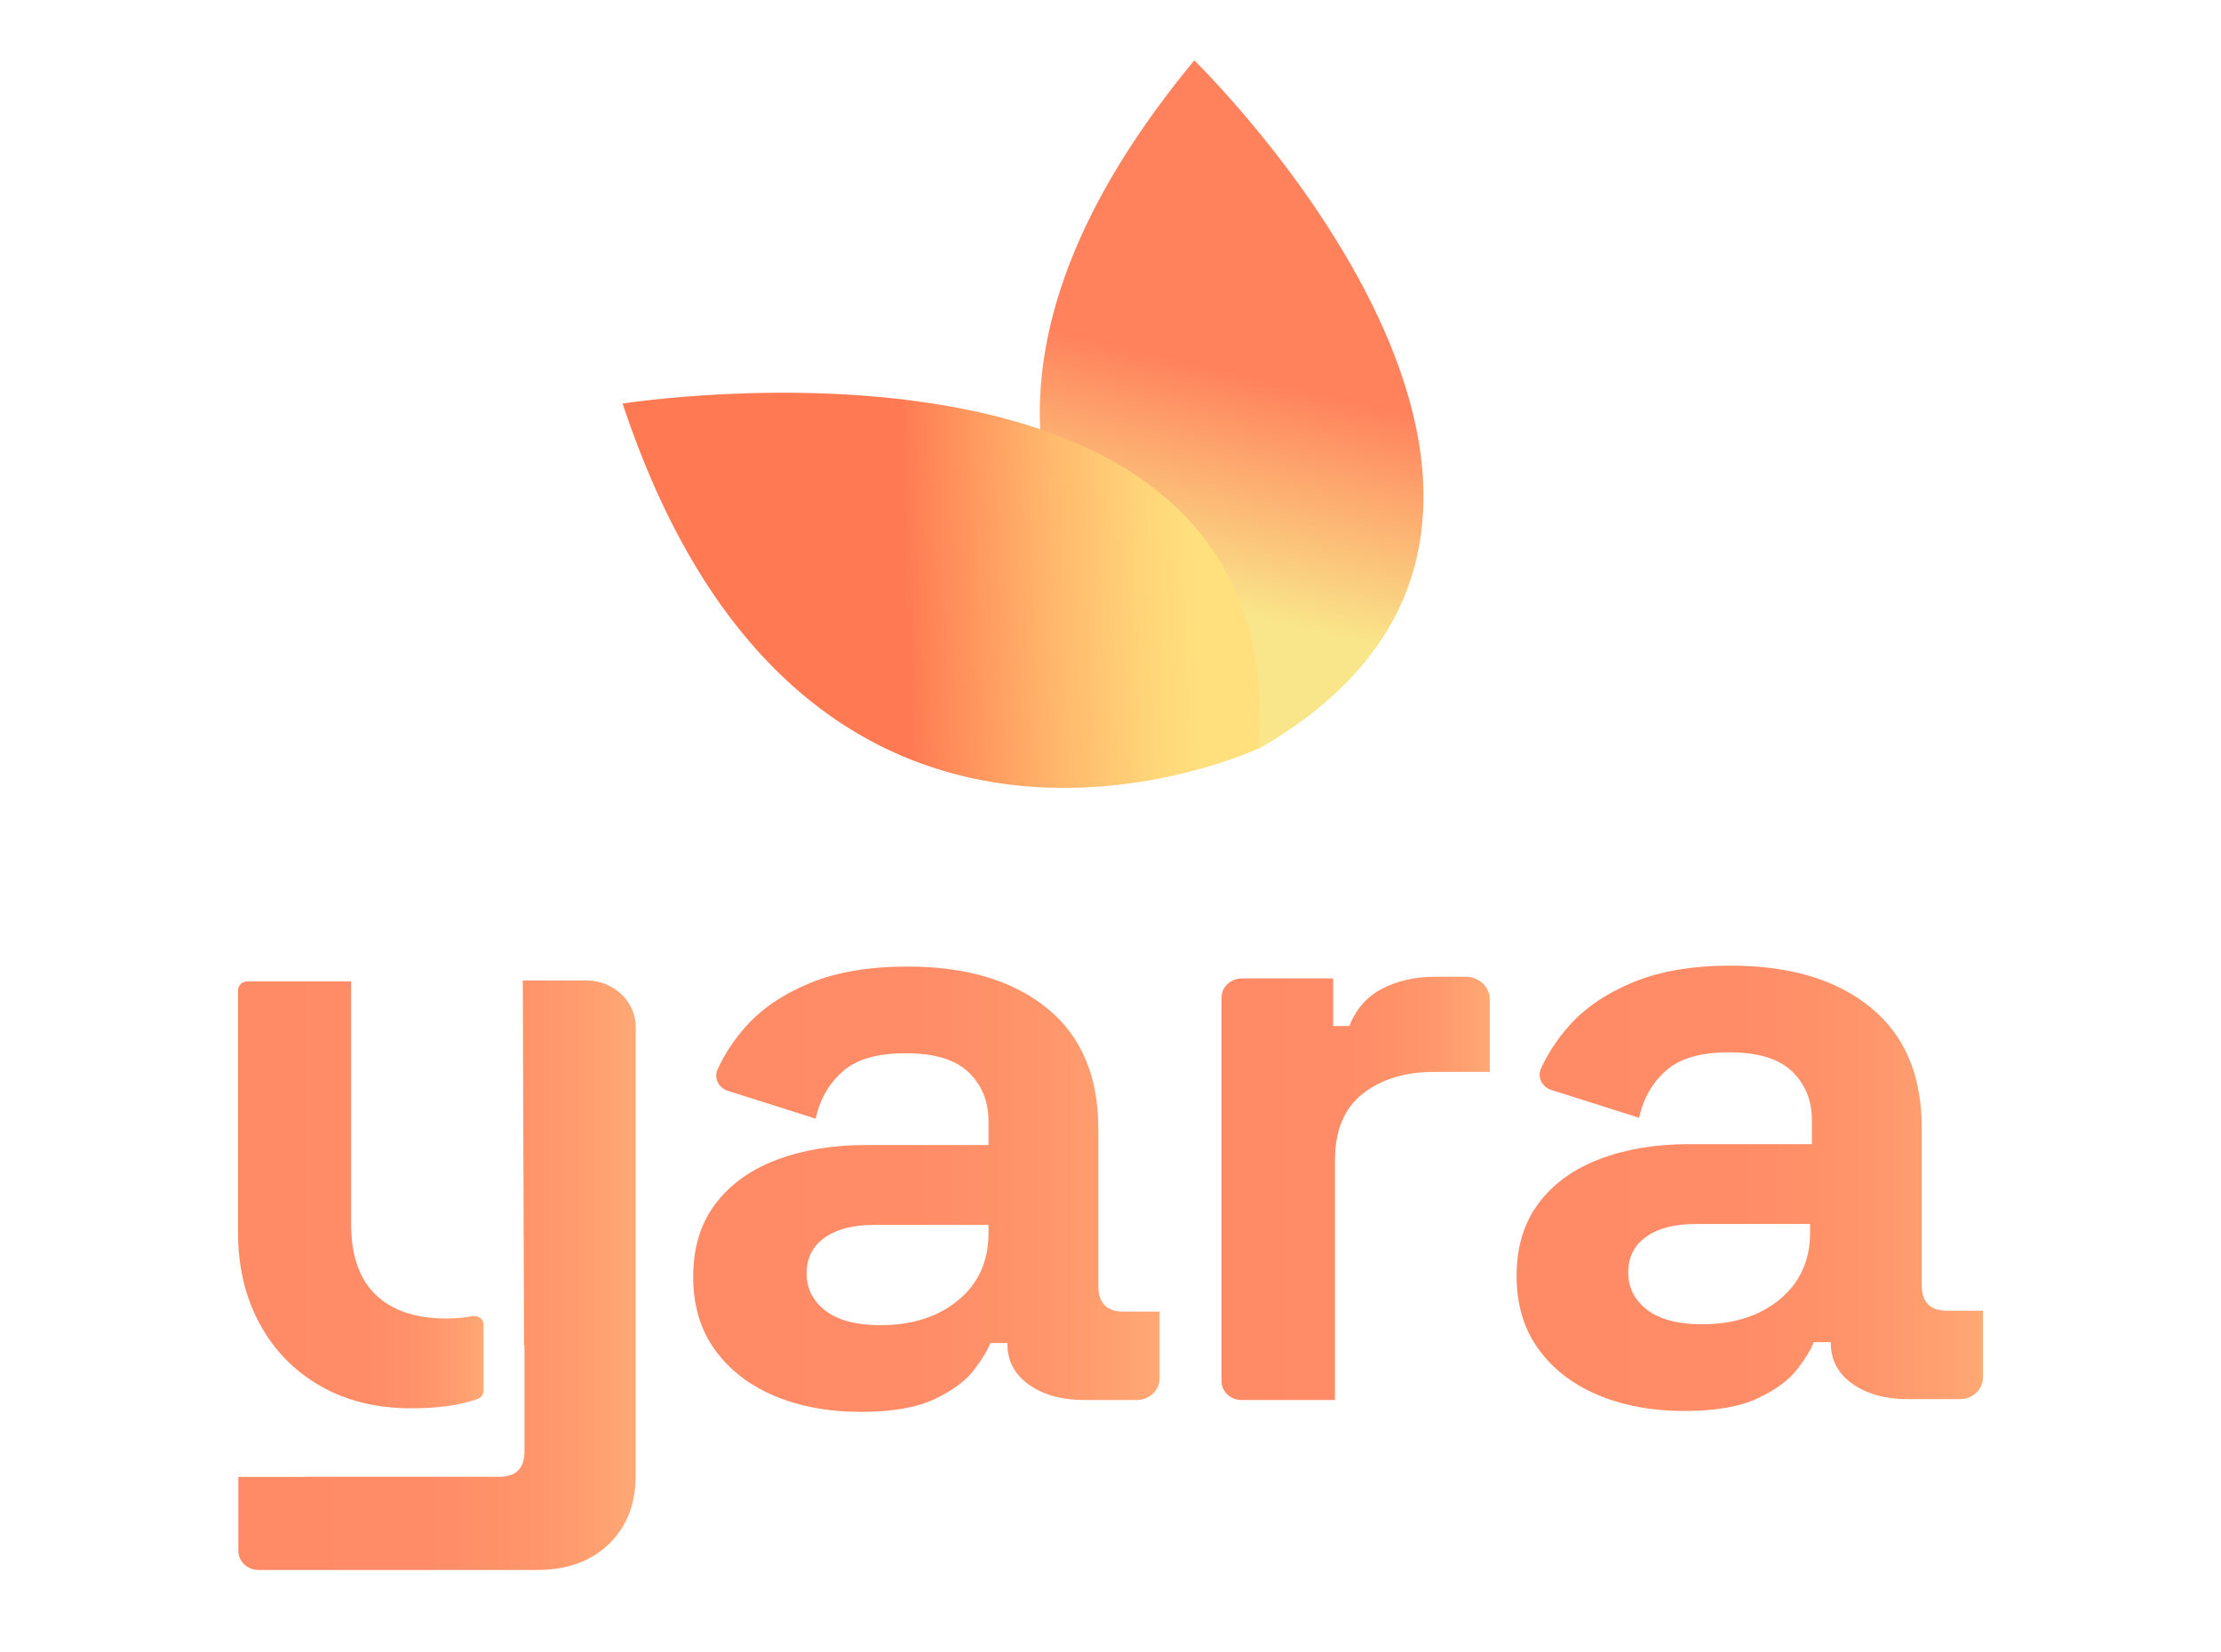
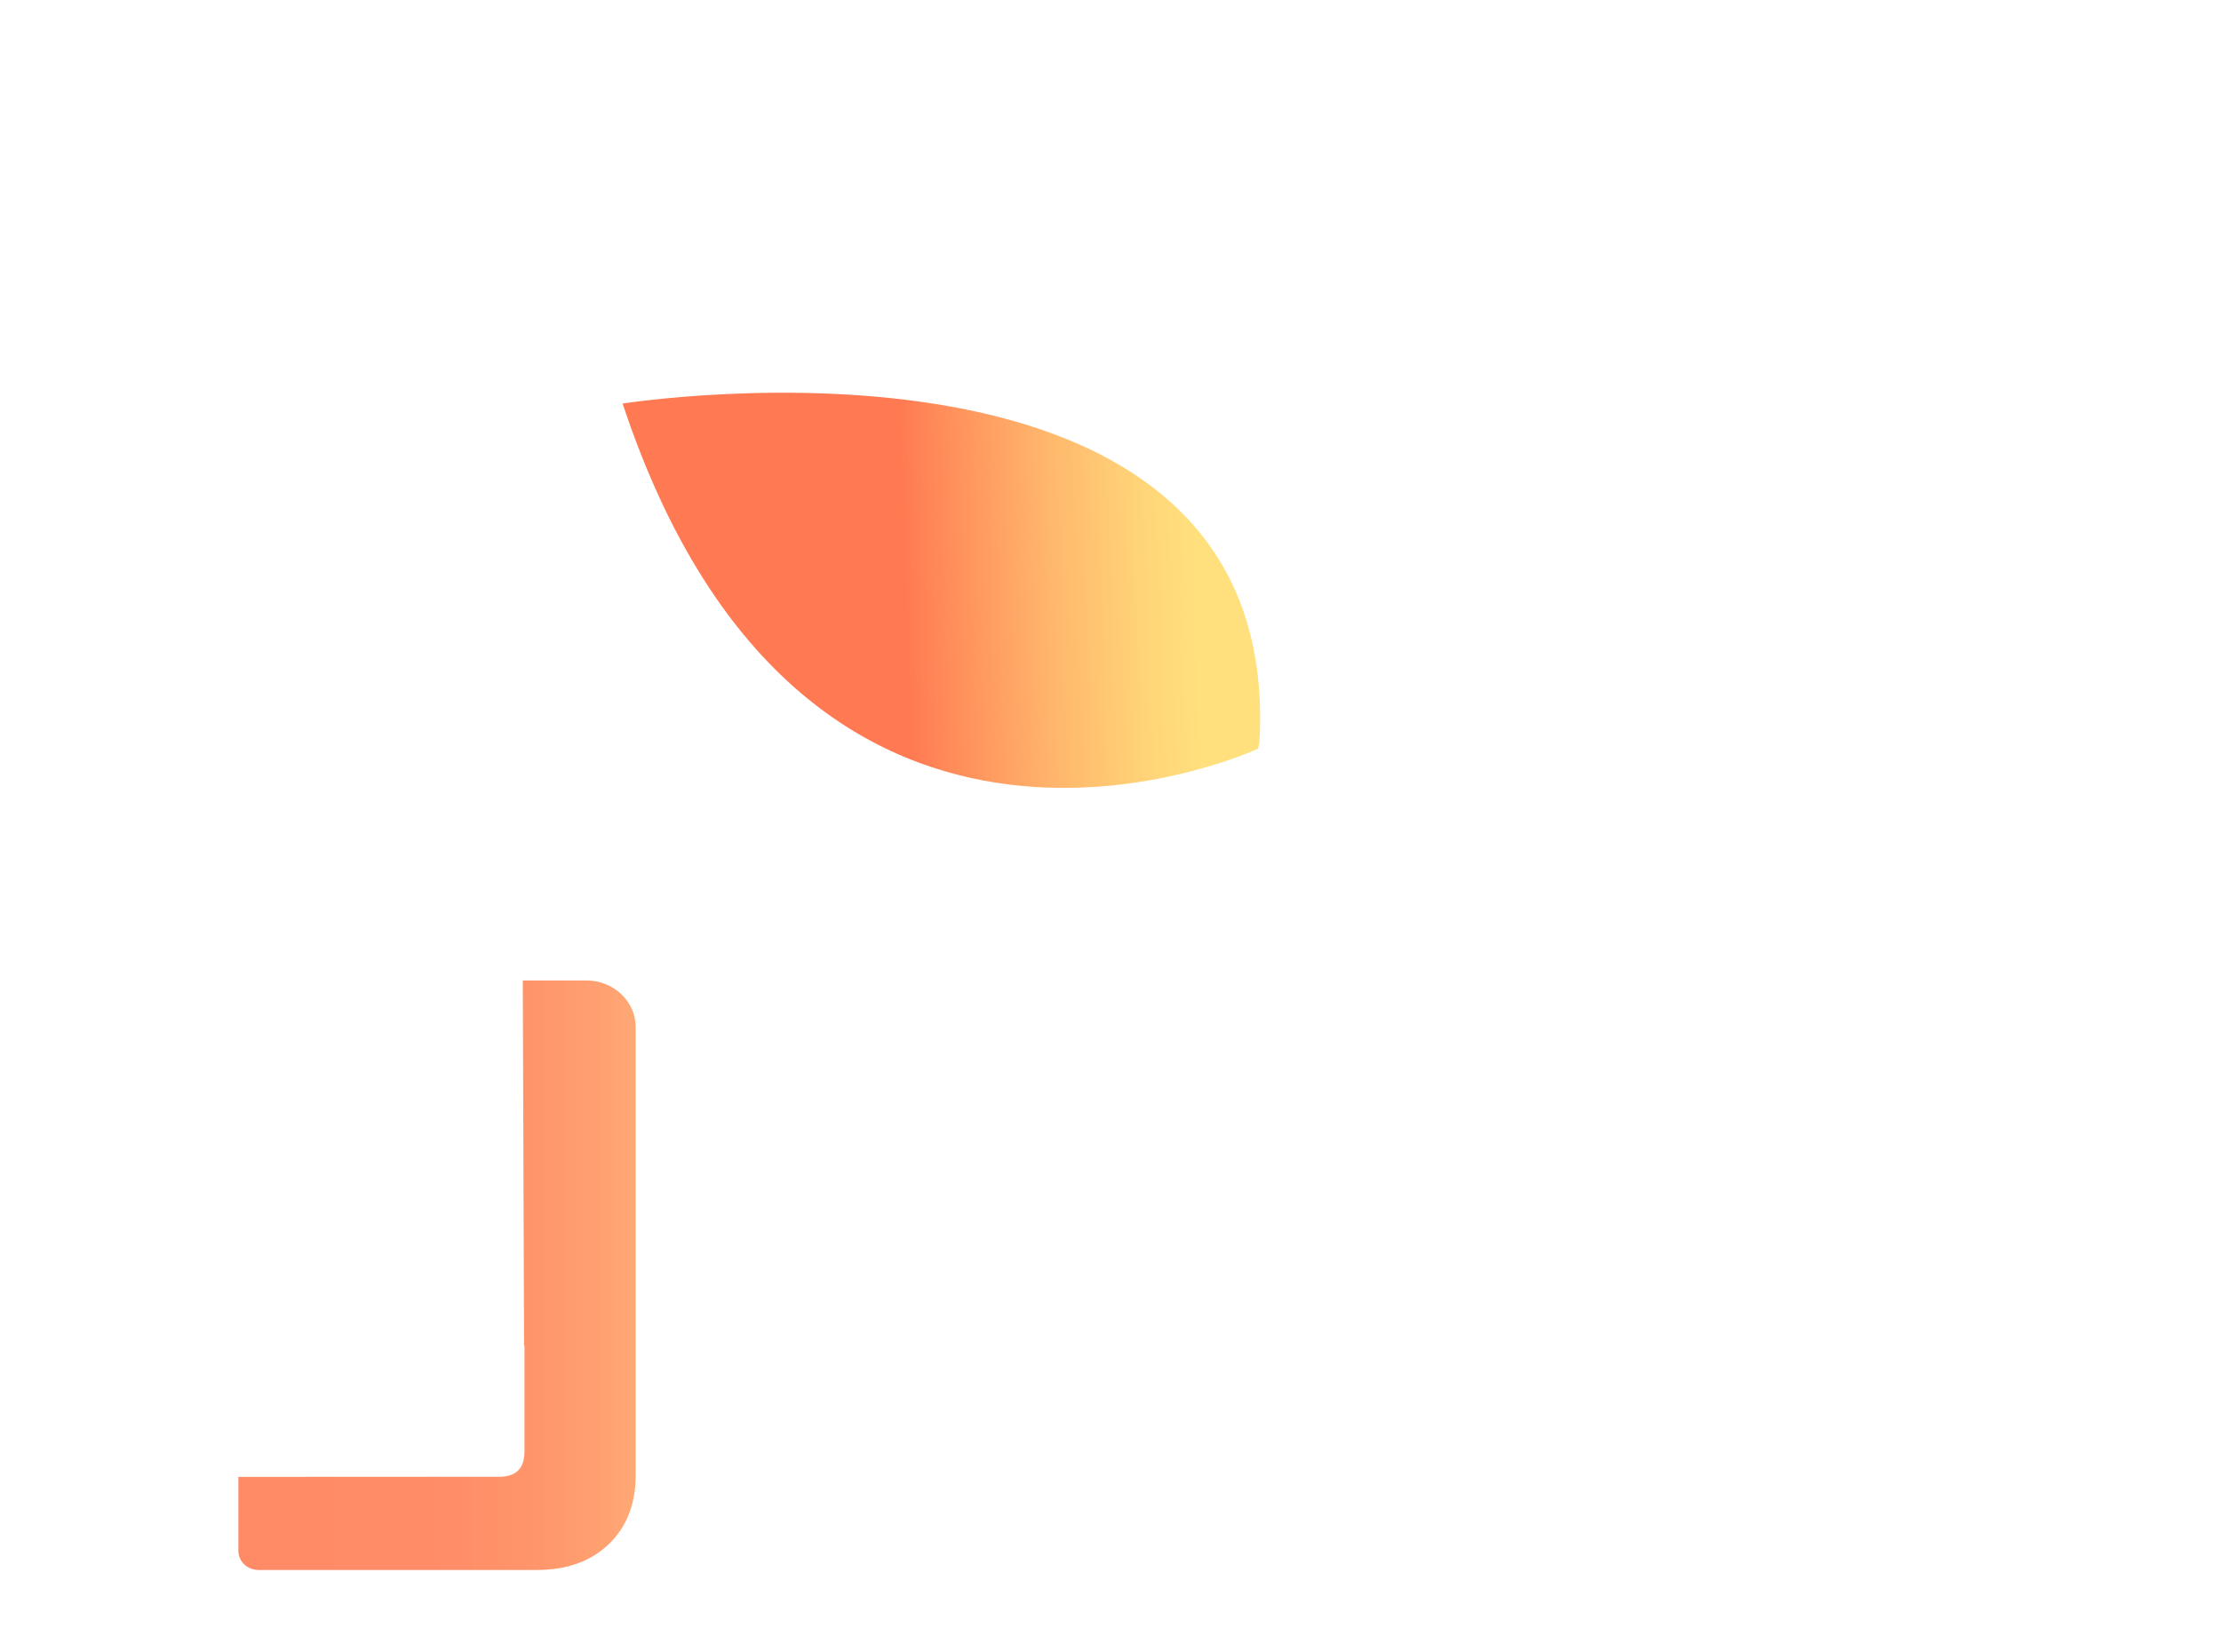
<svg xmlns="http://www.w3.org/2000/svg" xmlns:xlink="http://www.w3.org/1999/xlink" viewBox="0 0 1580.81 1175.81">
  <defs>
    <style>
      .cls-1 {
        fill: url(#linear-gradient-5);
      }

      .cls-2 {
        fill: url(#linear-gradient-6);
      }

      .cls-3 {
        fill: url(#linear-gradient-4);
      }

      .cls-4 {
        fill: url(#linear-gradient-3);
      }

      .cls-5 {
        fill: url(#linear-gradient-2);
      }

      .cls-6 {
        fill: url(#linear-gradient);
      }

      .cls-7 {
        isolation: isolate;
      }

      .cls-8 {
        mix-blend-mode: lighten;
      }

      .cls-9 {
        fill: url(#Yellow_Orange);
      }
    </style>
    <linearGradient id="Yellow_Orange" data-name="Yellow Orange" x1="-622.08" y1="2649.95" x2="-326.9" y2="2483.38" gradientTransform="translate(-672.95 -1825.62) rotate(-47.25)" gradientUnits="userSpaceOnUse">
      <stop offset="0" stop-color="#f9e68a" />
      <stop offset=".49" stop-color="#ff825d" />
    </linearGradient>
    <linearGradient id="linear-gradient" x1="-1878.52" y1="1217.77" x2="-1600.04" y2="1376.51" gradientTransform="translate(1505.54 -1597.66) rotate(-31.6)" gradientUnits="userSpaceOnUse">
      <stop offset=".31" stop-color="#ff7952" />
      <stop offset=".38" stop-color="#ff8758" />
      <stop offset=".64" stop-color="#ffb76c" />
      <stop offset=".84" stop-color="#ffd478" />
      <stop offset=".96" stop-color="#ffe07d" />
    </linearGradient>
    <linearGradient id="linear-gradient-2" x1="493.39" y1="846.64" x2="825.31" y2="846.64" gradientUnits="userSpaceOnUse">
      <stop offset="0" stop-color="#ff8a66" />
      <stop offset=".48" stop-color="#ff8c67" />
      <stop offset=".73" stop-color="#ff946a" />
      <stop offset=".92" stop-color="#ffa171" />
      <stop offset="1" stop-color="#ffa975" />
    </linearGradient>
    <linearGradient id="linear-gradient-3" x1="869.44" y1="846.04" x2="1060.39" y2="846.04" xlink:href="#linear-gradient-2" />
    <linearGradient id="linear-gradient-4" x1="1079.46" y1="845.99" x2="1411.38" y2="845.99" xlink:href="#linear-gradient-2" />
    <linearGradient id="linear-gradient-5" x1="169.66" y1="907.8" x2="452.47" y2="907.8" xlink:href="#linear-gradient-2" />
    <linearGradient id="linear-gradient-6" x1="169.43" y1="850.67" x2="344.18" y2="850.67" gradientUnits="userSpaceOnUse">
      <stop offset=".02" stop-color="#ff8a66" />
      <stop offset=".53" stop-color="#ff8c67" />
      <stop offset=".75" stop-color="#ff936a" />
      <stop offset=".92" stop-color="#ff9f70" />
      <stop offset="1" stop-color="#ffa975" />
    </linearGradient>
  </defs>
  <g class="cls-7">
    <g id="Layer_5" data-name="Layer 5">
      <g>
-         <path class="cls-9" d="M892.88,534s-313.14-164.25-42.84-491c0,0,333.49,324.26,46.79,489.55l-3.95,1.45Z" />
        <g class="cls-8">
          <path class="cls-6" d="M895.36,533.04s-321.07,149.99-452.21-245.72c0,0,472.07-74.88,453.19,241.83l-.98,3.89Z" />
        </g>
        <g id="yara">
-           <path id="A2" class="cls-5" d="M612.57,1005.17c-22.64,0-42.94-3.74-60.88-11.19-17.94-7.46-32.15-18.35-42.61-32.67-10.47-14.32-15.7-31.77-15.7-52.34s5.23-37.81,15.7-51.73c10.46-13.92,24.98-24.4,43.57-31.46,18.58-7.06,39.83-10.59,63.76-10.59h87.15v-16.95c0-14.12-4.7-25.71-14.1-34.79-9.4-9.08-24.35-13.61-44.85-13.61s-35.03,4.34-44.86,13.01c-9.83,8.67-16.23,19.87-19.22,33.59l-62.53-19.86c-6.7-2.13-10.02-9.21-7.21-15.34,4.99-10.87,11.68-21.03,20.09-30.46,11.32-12.71,26.48-22.99,45.49-30.86,19-7.86,42.18-11.8,69.53-11.8,41.86,0,74.97,9.88,99.32,29.65,24.35,19.77,36.53,48.41,36.53,85.92v111.94c0,12.1,5.98,18.15,17.94,18.15h25.63v47.59c0,8.47-7.27,15.34-16.25,15.34h-37.58c-15.81,0-28.84-3.63-39.09-10.89-10.26-7.26-15.38-16.94-15.38-29.04v-.61h-12.18c-1.71,4.84-5.55,11.2-11.53,19.06-5.98,7.86-15.38,14.82-28.19,20.87-12.82,6.05-30.33,9.08-52.55,9.08ZM626.67,943.45c22.64,0,41.11-5.95,55.43-17.85,14.31-11.9,21.47-27.73,21.47-47.5v-6.05h-81.38c-14.96,0-26.7,3.03-35.24,9.08-8.54,6.05-12.82,14.52-12.82,25.41s4.48,19.77,13.45,26.63c8.97,6.86,22,10.29,39.09,10.29Z" />
-           <path id="R" class="cls-4" d="M869.44,983.31v-273.07c0-7.54,6.48-13.66,14.46-13.66h64.99v33.89h11.53c4.7-12.1,12.5-20.98,23.39-26.63,10.89-5.65,23.6-8.47,38.12-8.47h21.33c9.45,0,17.11,7.23,17.11,16.15v51.62h-39.72c-20.5,0-37.38,5.14-50.62,15.43-13.24,10.29-19.86,26.12-19.86,47.5v170.63h-66.56c-7.83,0-14.18-6-14.18-13.39Z" />
-           <path id="A1" class="cls-3" d="M1198.64,1004.52c-22.64,0-42.94-3.74-60.88-11.19-17.94-7.46-32.15-18.35-42.61-32.67-10.47-14.32-15.7-31.77-15.7-52.34s5.23-37.81,15.7-51.73c10.46-13.92,24.98-24.4,43.57-31.46,18.58-7.06,39.83-10.59,63.76-10.59h87.15v-16.95c0-14.12-4.7-25.71-14.1-34.79-9.4-9.08-24.35-13.61-44.85-13.61s-35.03,4.34-44.86,13.01c-9.83,8.67-16.23,19.87-19.22,33.59l-62.53-19.86c-6.7-2.13-10.02-9.21-7.21-15.34,4.99-10.87,11.68-21.03,20.09-30.46,11.32-12.71,26.48-22.99,45.49-30.86,19-7.86,42.18-11.8,69.53-11.8,41.86,0,74.97,9.88,99.32,29.65,24.35,19.77,36.53,48.41,36.53,85.92v111.94c0,12.1,5.98,18.15,17.94,18.15h25.63v47.59c0,8.47-7.27,15.34-16.25,15.34h-37.58c-15.81,0-28.84-3.63-39.09-10.89-10.26-7.26-15.38-16.94-15.38-29.04v-.61h-12.18c-1.71,4.84-5.55,11.2-11.53,19.06-5.98,7.86-15.38,14.82-28.19,20.87-12.82,6.05-30.33,9.08-52.55,9.08ZM1211.45,942.8c22.64,0,41.11-5.95,55.43-17.85,14.31-11.9,21.47-27.73,21.47-47.5v-6.05h-81.38c-14.96,0-26.7,3.03-35.24,9.08-8.54,6.05-12.82,14.52-12.82,25.41s4.48,19.77,13.45,26.63c8.97,6.86,22,10.29,39.09,10.29Z" />
          <g id="Y">
            <path class="cls-1" d="M417.35,698.04h-45.1c.1-.11-.13-.29-.16,0h-.07v.07s.05,0,.07,0c0,0,0,0,0,0l.92,259.82h.29v75.37c0,12.05-5.96,18.09-17.88,18.09h-137.29c-.79,0-1.57.03-2.35.08h-46.11v52.71c0,7.48,6.42,13.54,14.34,13.54h198.23c21.28,0,38.31-6.14,51.08-18.39,12.76-12.26,19.15-28.64,19.15-49.14v-318.98c0-18.32-15.72-33.17-35.12-33.17Z" />
-             <path class="cls-2" d="M227.86,986.64c18.52,10.66,40.12,15.98,64.81,15.98,19.15,0,34.91-2.22,47.25-6.63.01,0,.03-.01.04-.02,2.54-.91,4.22-3.23,4.22-5.8v-47.08c0-3.93-3.82-6.87-7.9-6.08-5.84,1.12-12.07,1.68-18.71,1.68-21.71,0-38.42-5.63-50.13-16.88-11.71-11.25-17.56-28.13-17.56-50.65v-172.46h-73.88c-3.63,0-6.58,2.78-6.58,6.21v172.27c0,24.53,5.1,46.24,15.33,65.13,10.22,18.89,24.58,33.67,43.11,44.32Z" />
          </g>
        </g>
      </g>
    </g>
  </g>
</svg>